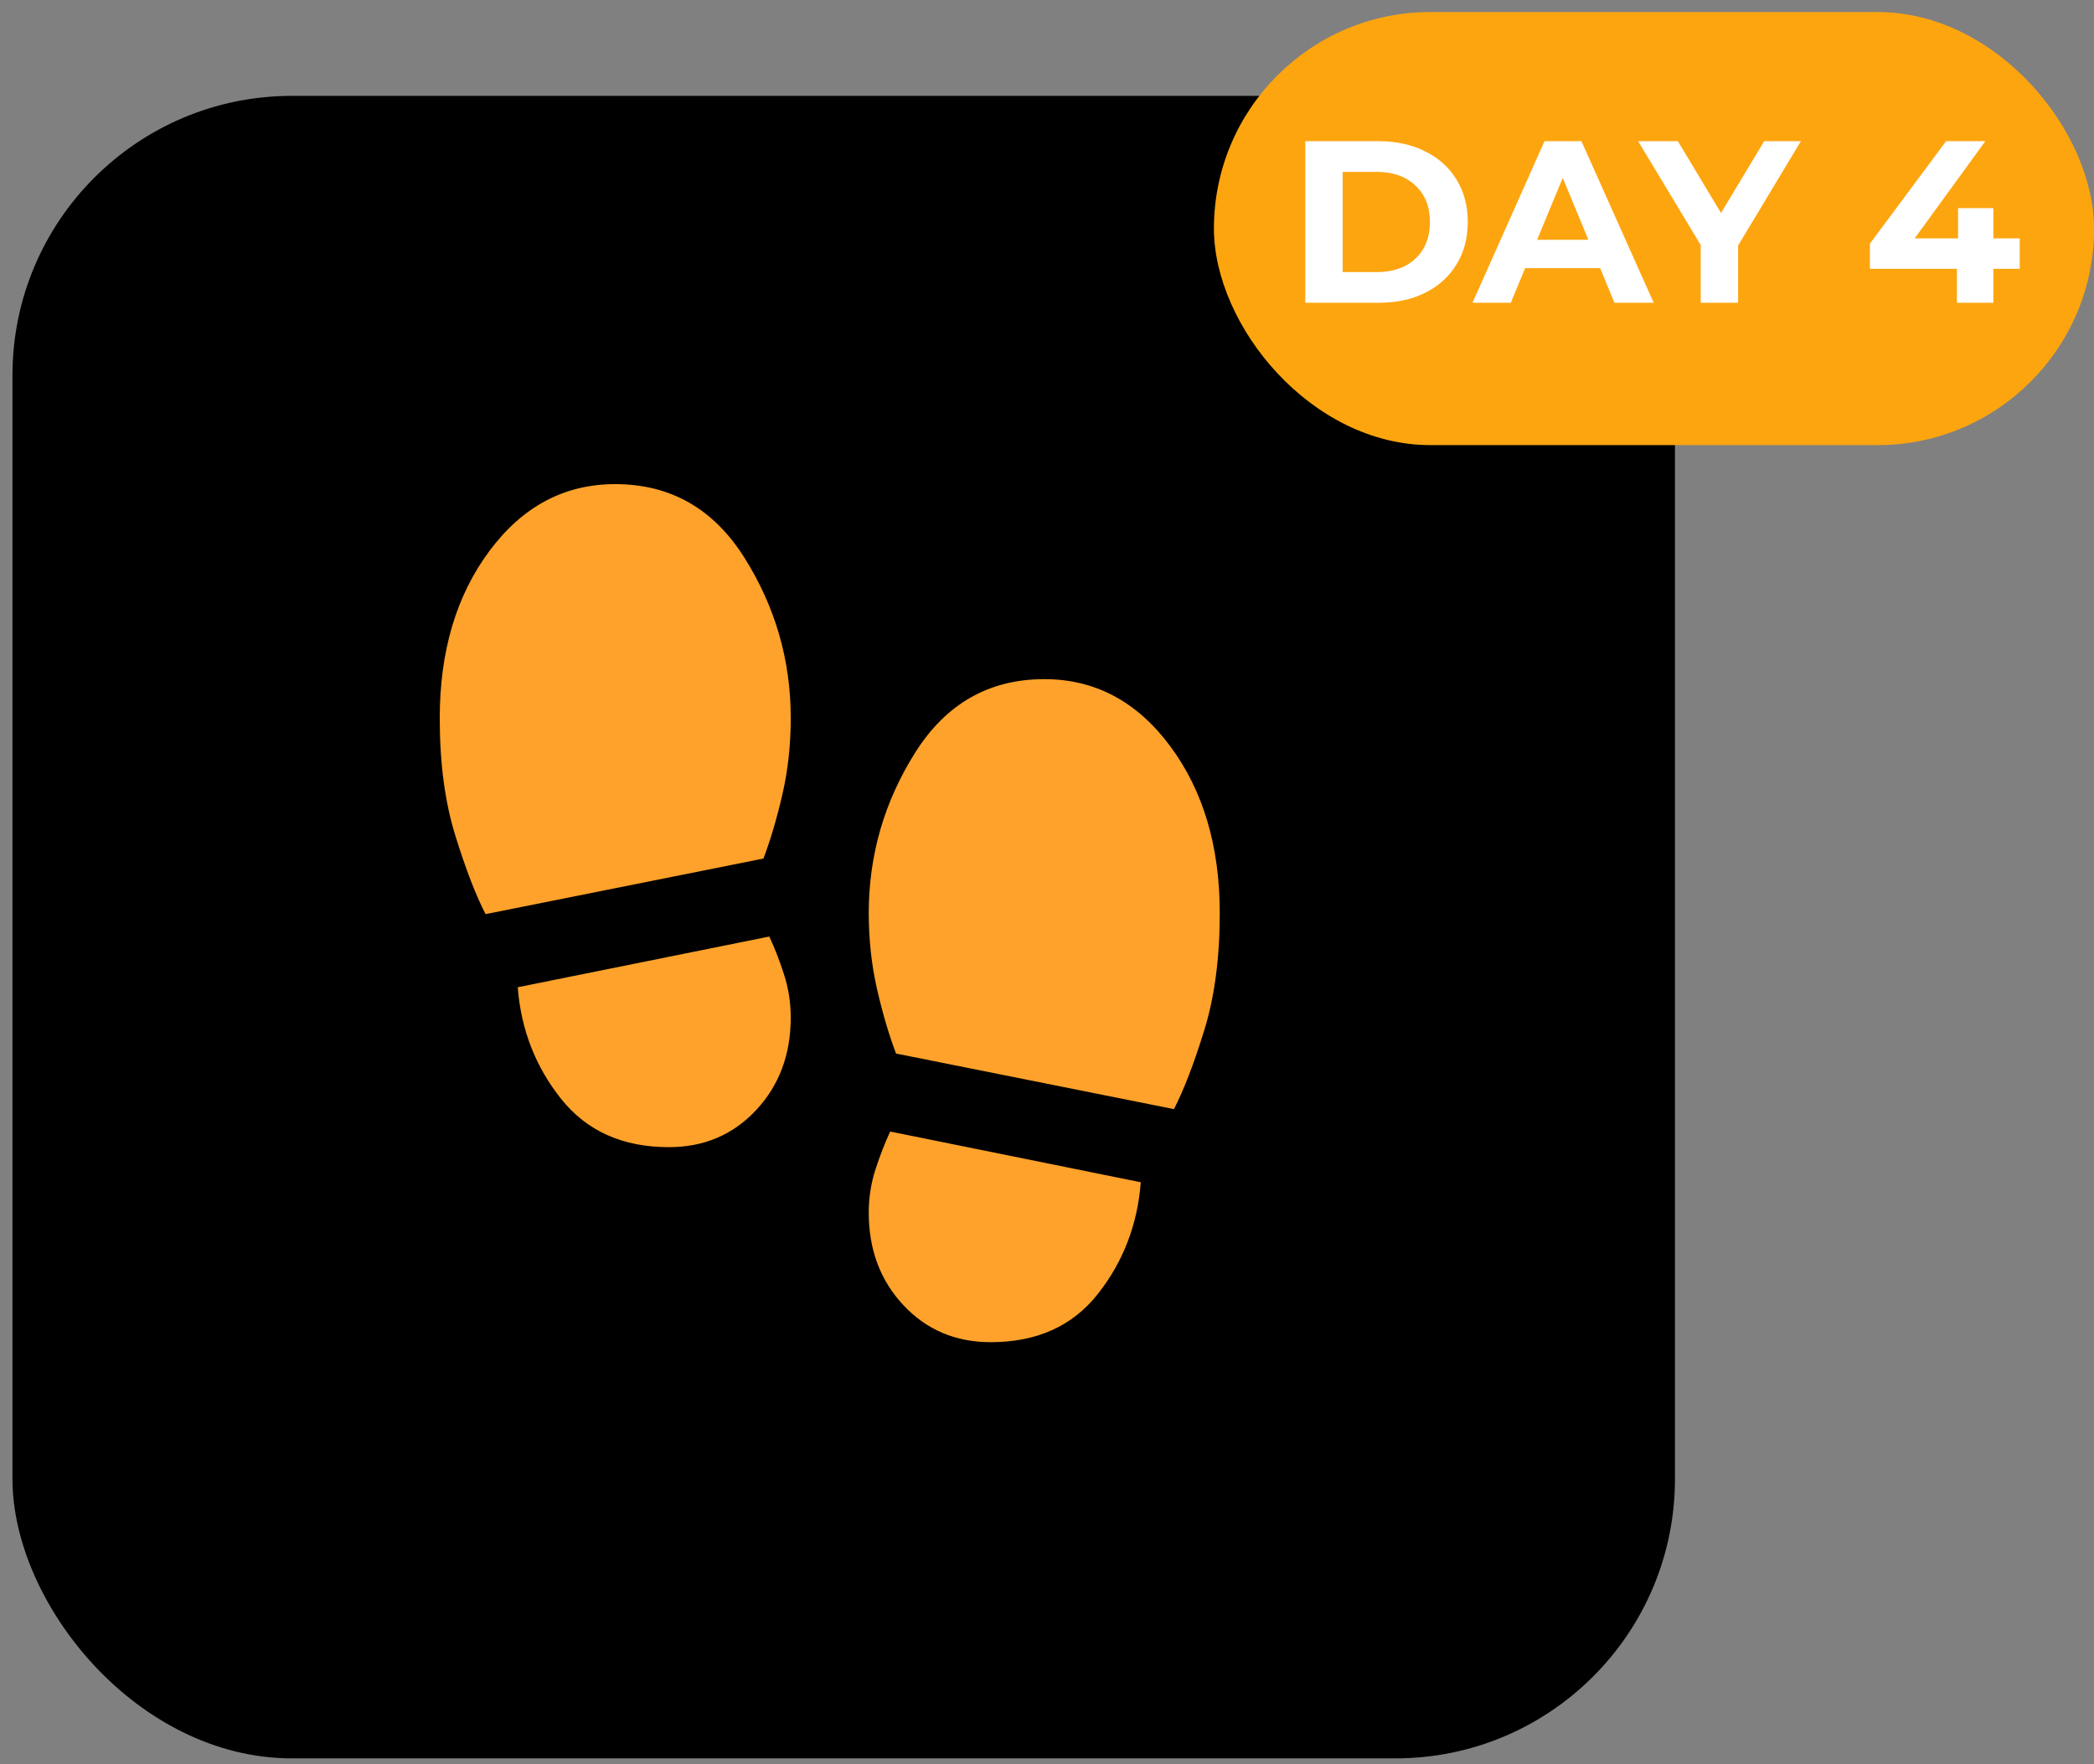
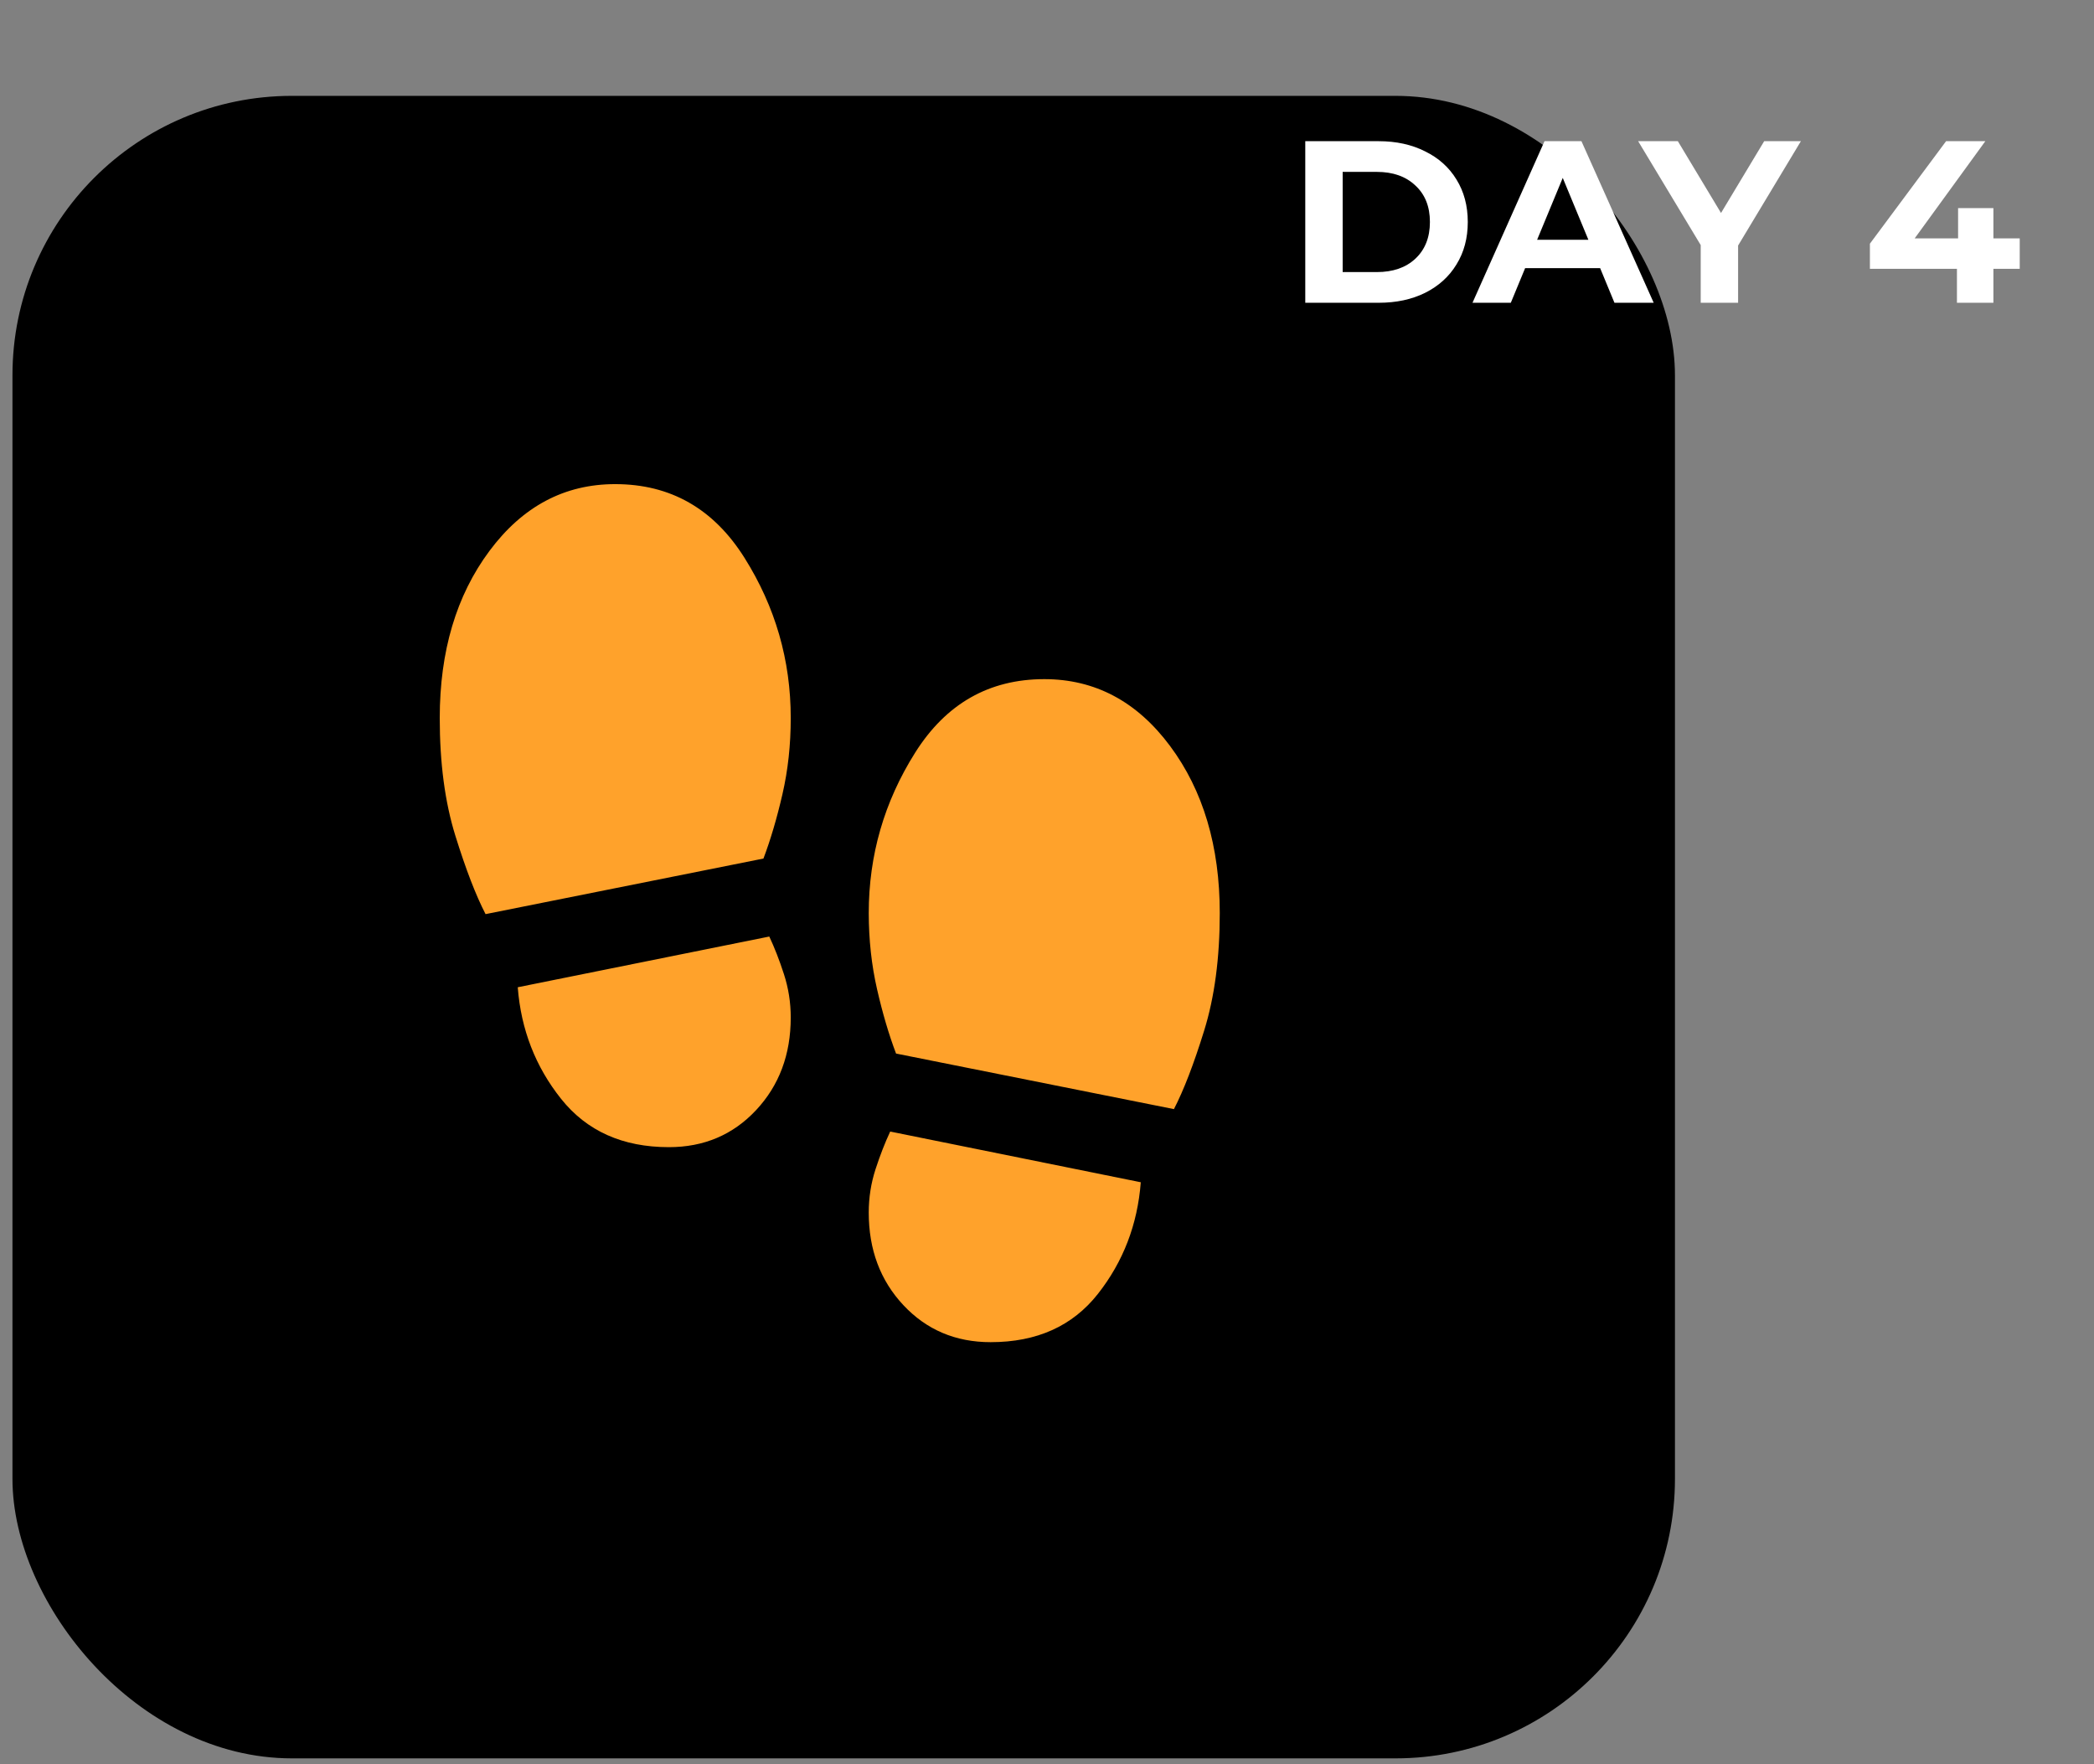
<svg xmlns="http://www.w3.org/2000/svg" width="127" height="107" viewBox="0 0 127 107" fill="none">
  <rect x="0" y="0" width="127" height="107" fill="#808080" stroke="none" />
  <rect x="0.756" y="5.814" width="100.829" height="100.829" rx="16.946" fill="black" />
  <path d="M37.314 29.362C40.665 29.362 43.277 30.851 45.151 33.828C47.024 36.805 47.96 40.047 47.958 43.554C47.958 45.171 47.791 46.708 47.455 48.167C47.119 49.626 46.735 50.926 46.303 52.07L29.449 55.441C28.858 54.297 28.247 52.711 27.616 50.681C26.985 48.652 26.67 46.276 26.67 43.554C26.67 39.494 27.675 36.113 29.686 33.412C31.696 30.71 34.239 29.36 37.314 29.362ZM40.567 69.574C37.767 69.574 35.59 68.598 34.033 66.648C32.477 64.697 31.599 62.44 31.401 59.876L46.657 56.8C46.973 57.471 47.269 58.23 47.544 59.078C47.82 59.927 47.958 60.804 47.958 61.709C47.958 63.956 47.258 65.828 45.858 67.326C44.458 68.825 42.692 69.574 40.567 69.574ZM63.333 41.189C66.408 41.189 68.951 42.54 70.962 45.241C72.972 47.942 73.978 51.322 73.978 55.381C73.978 58.102 73.662 60.477 73.031 62.508C72.401 64.539 71.79 66.126 71.198 67.267L54.345 63.897C53.911 62.753 53.527 61.453 53.193 59.994C52.859 58.535 52.691 56.998 52.689 55.381C52.689 51.873 53.626 48.63 55.499 45.655C57.373 42.679 59.984 41.191 63.333 41.189ZM60.081 81.401C57.952 81.401 56.188 80.651 54.787 79.153C53.387 77.655 52.688 75.783 52.689 73.536C52.689 72.629 52.827 71.752 53.103 70.905C53.379 70.058 53.675 69.299 53.99 68.627L69.188 71.703C68.991 74.265 68.123 76.522 66.586 78.475C65.048 80.427 62.88 81.402 60.081 81.401Z" fill="#FFA22B" />
-   <rect x="73.624" y="0.73" width="53.38" height="26.266" rx="13.133" fill="#FDA50F" />
  <path d="M79.164 8.563H83.616C84.68 8.563 85.618 8.769 86.43 9.179C87.251 9.581 87.886 10.15 88.334 10.887C88.791 11.625 89.02 12.483 89.02 13.463C89.02 14.443 88.791 15.302 88.334 16.039C87.886 16.777 87.251 17.351 86.43 17.761C85.618 18.163 84.68 18.363 83.616 18.363H79.164V8.563ZM83.504 16.501C84.484 16.501 85.263 16.231 85.842 15.689C86.43 15.139 86.724 14.397 86.724 13.463C86.724 12.53 86.43 11.793 85.842 11.251C85.263 10.701 84.484 10.425 83.504 10.425H81.432V16.501H83.504ZM97.048 16.263H92.498L91.63 18.363H89.306L93.674 8.563H95.914L100.296 18.363H97.916L97.048 16.263ZM96.334 14.541L94.78 10.789L93.226 14.541H96.334ZM105.415 14.891V18.363H103.147V14.863L99.353 8.563H101.761L104.379 12.917L106.997 8.563H109.223L105.415 14.891ZM122.495 16.305H120.899V18.363H118.687V16.305H113.409V14.779L118.029 8.563H120.409L116.125 14.457H118.757V12.623H120.899V14.457H122.495V16.305Z" fill="white" />
</svg>